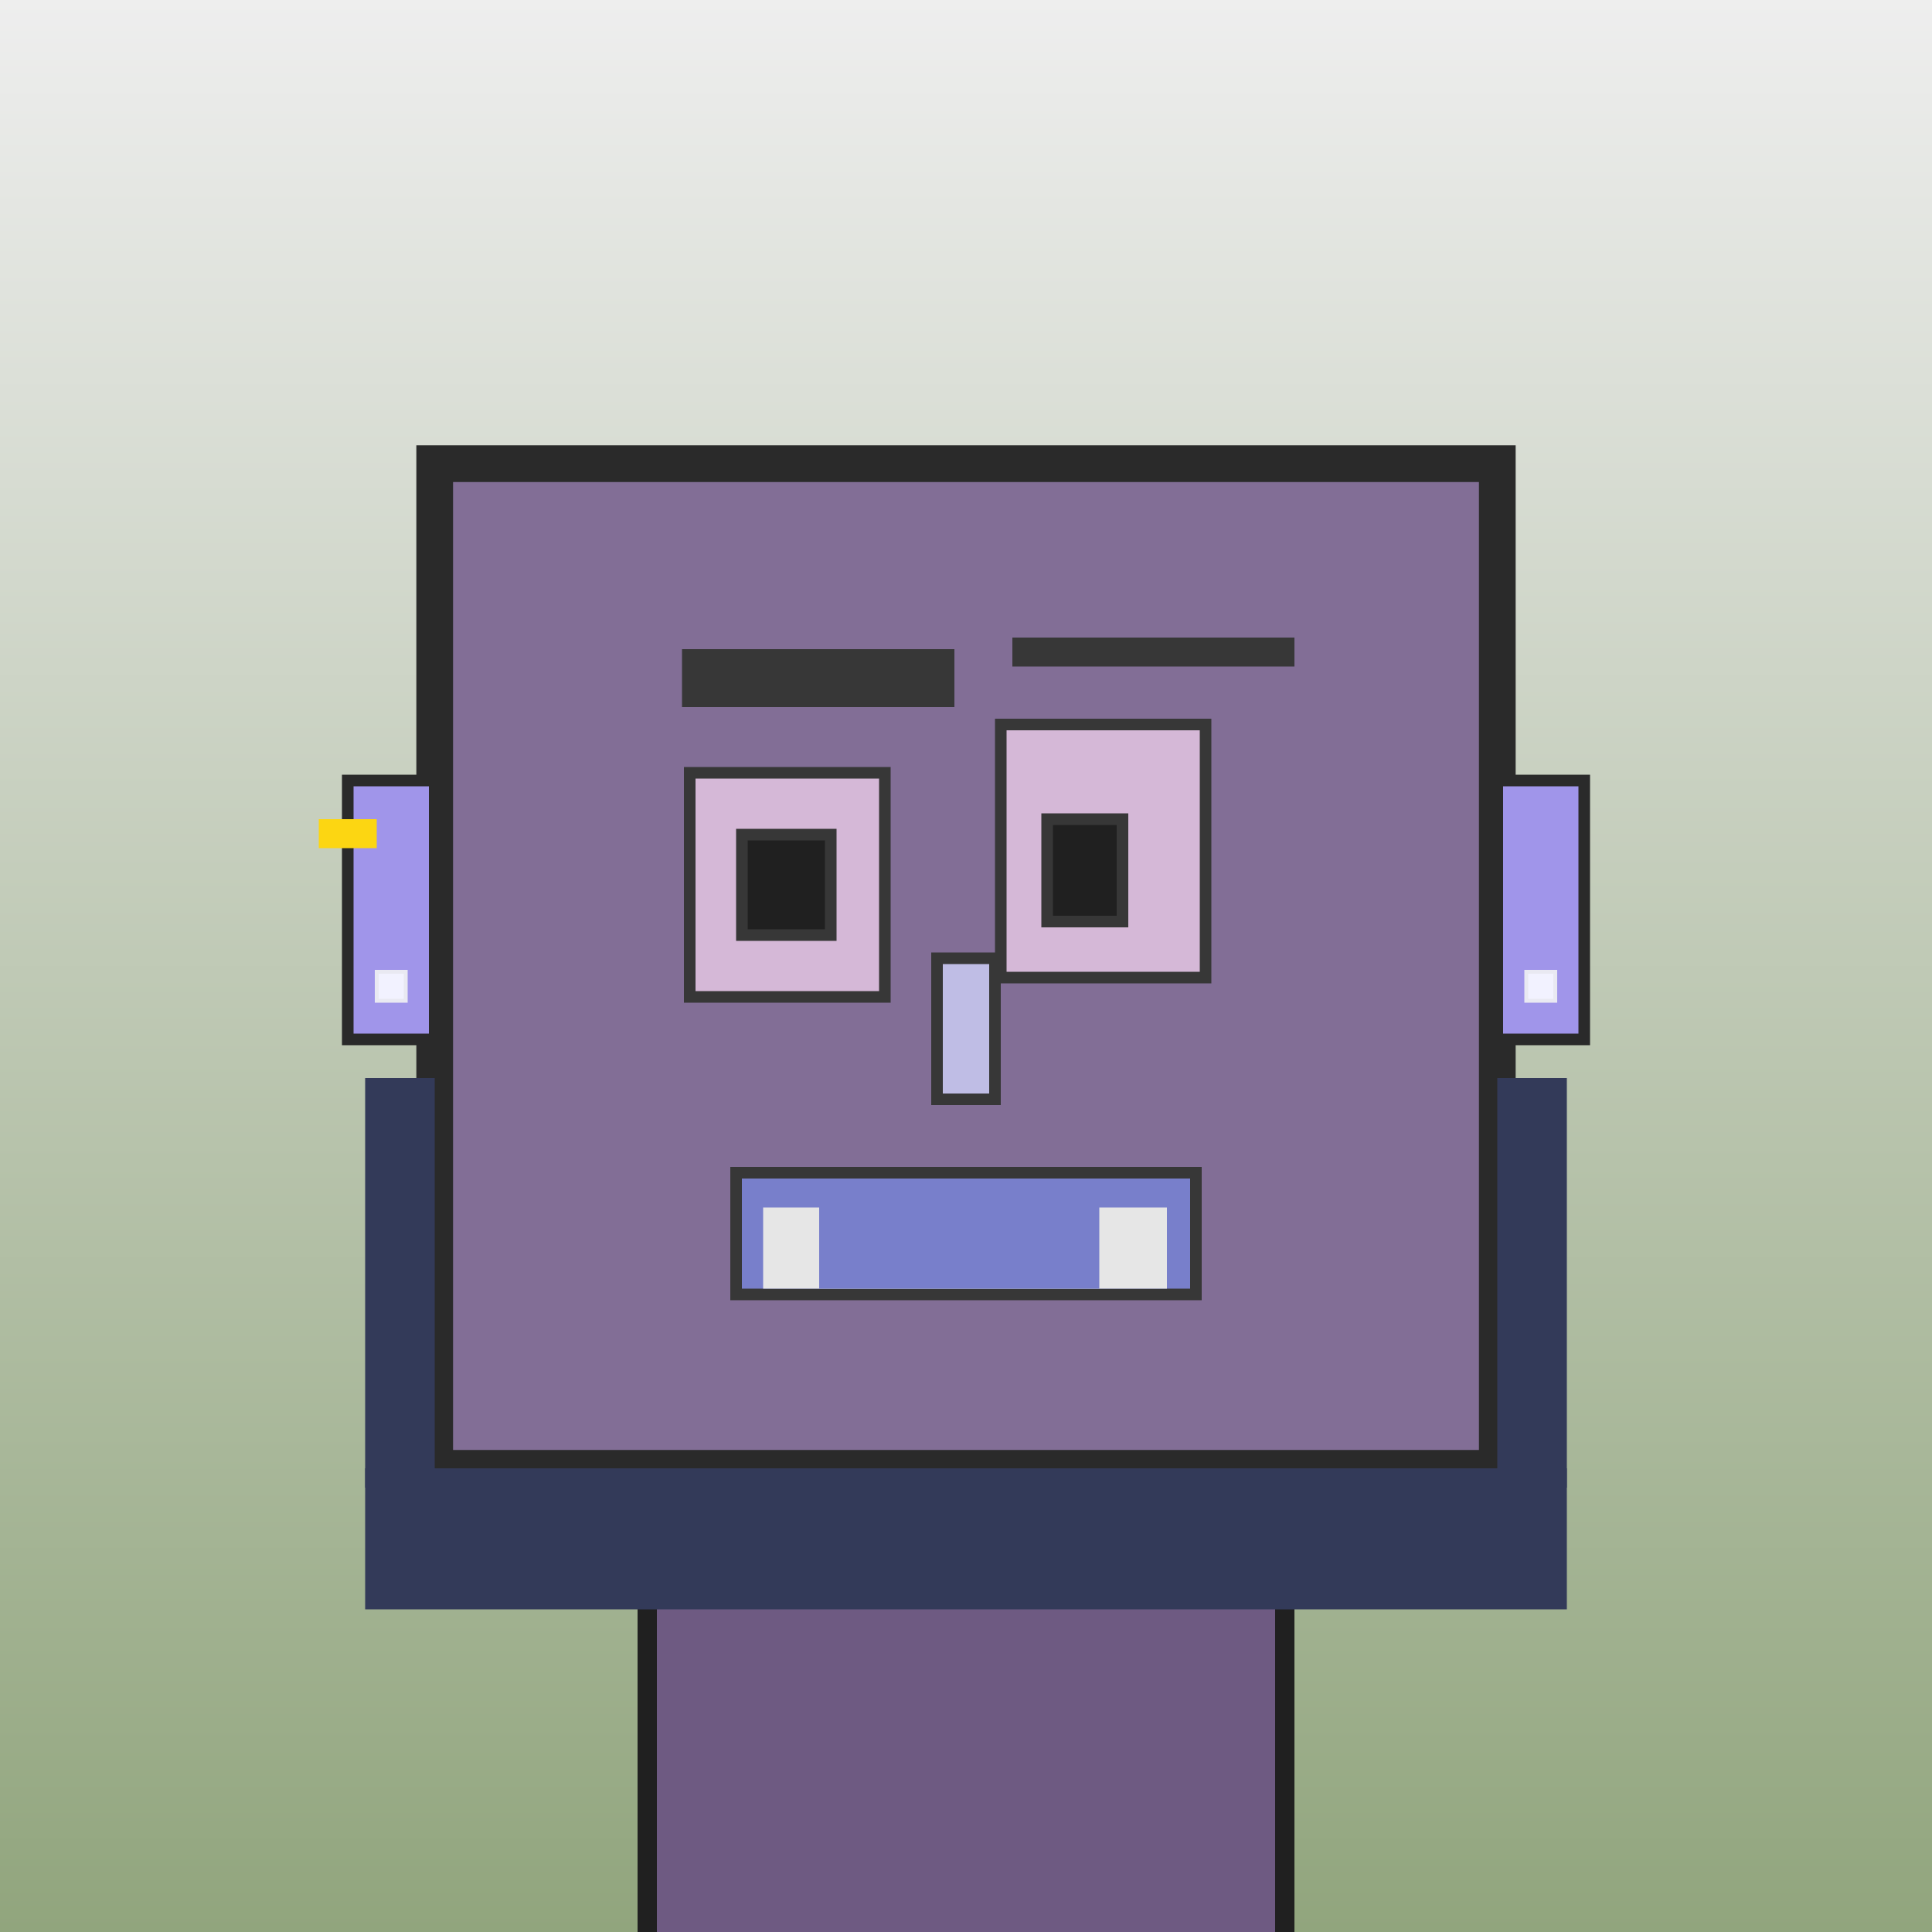
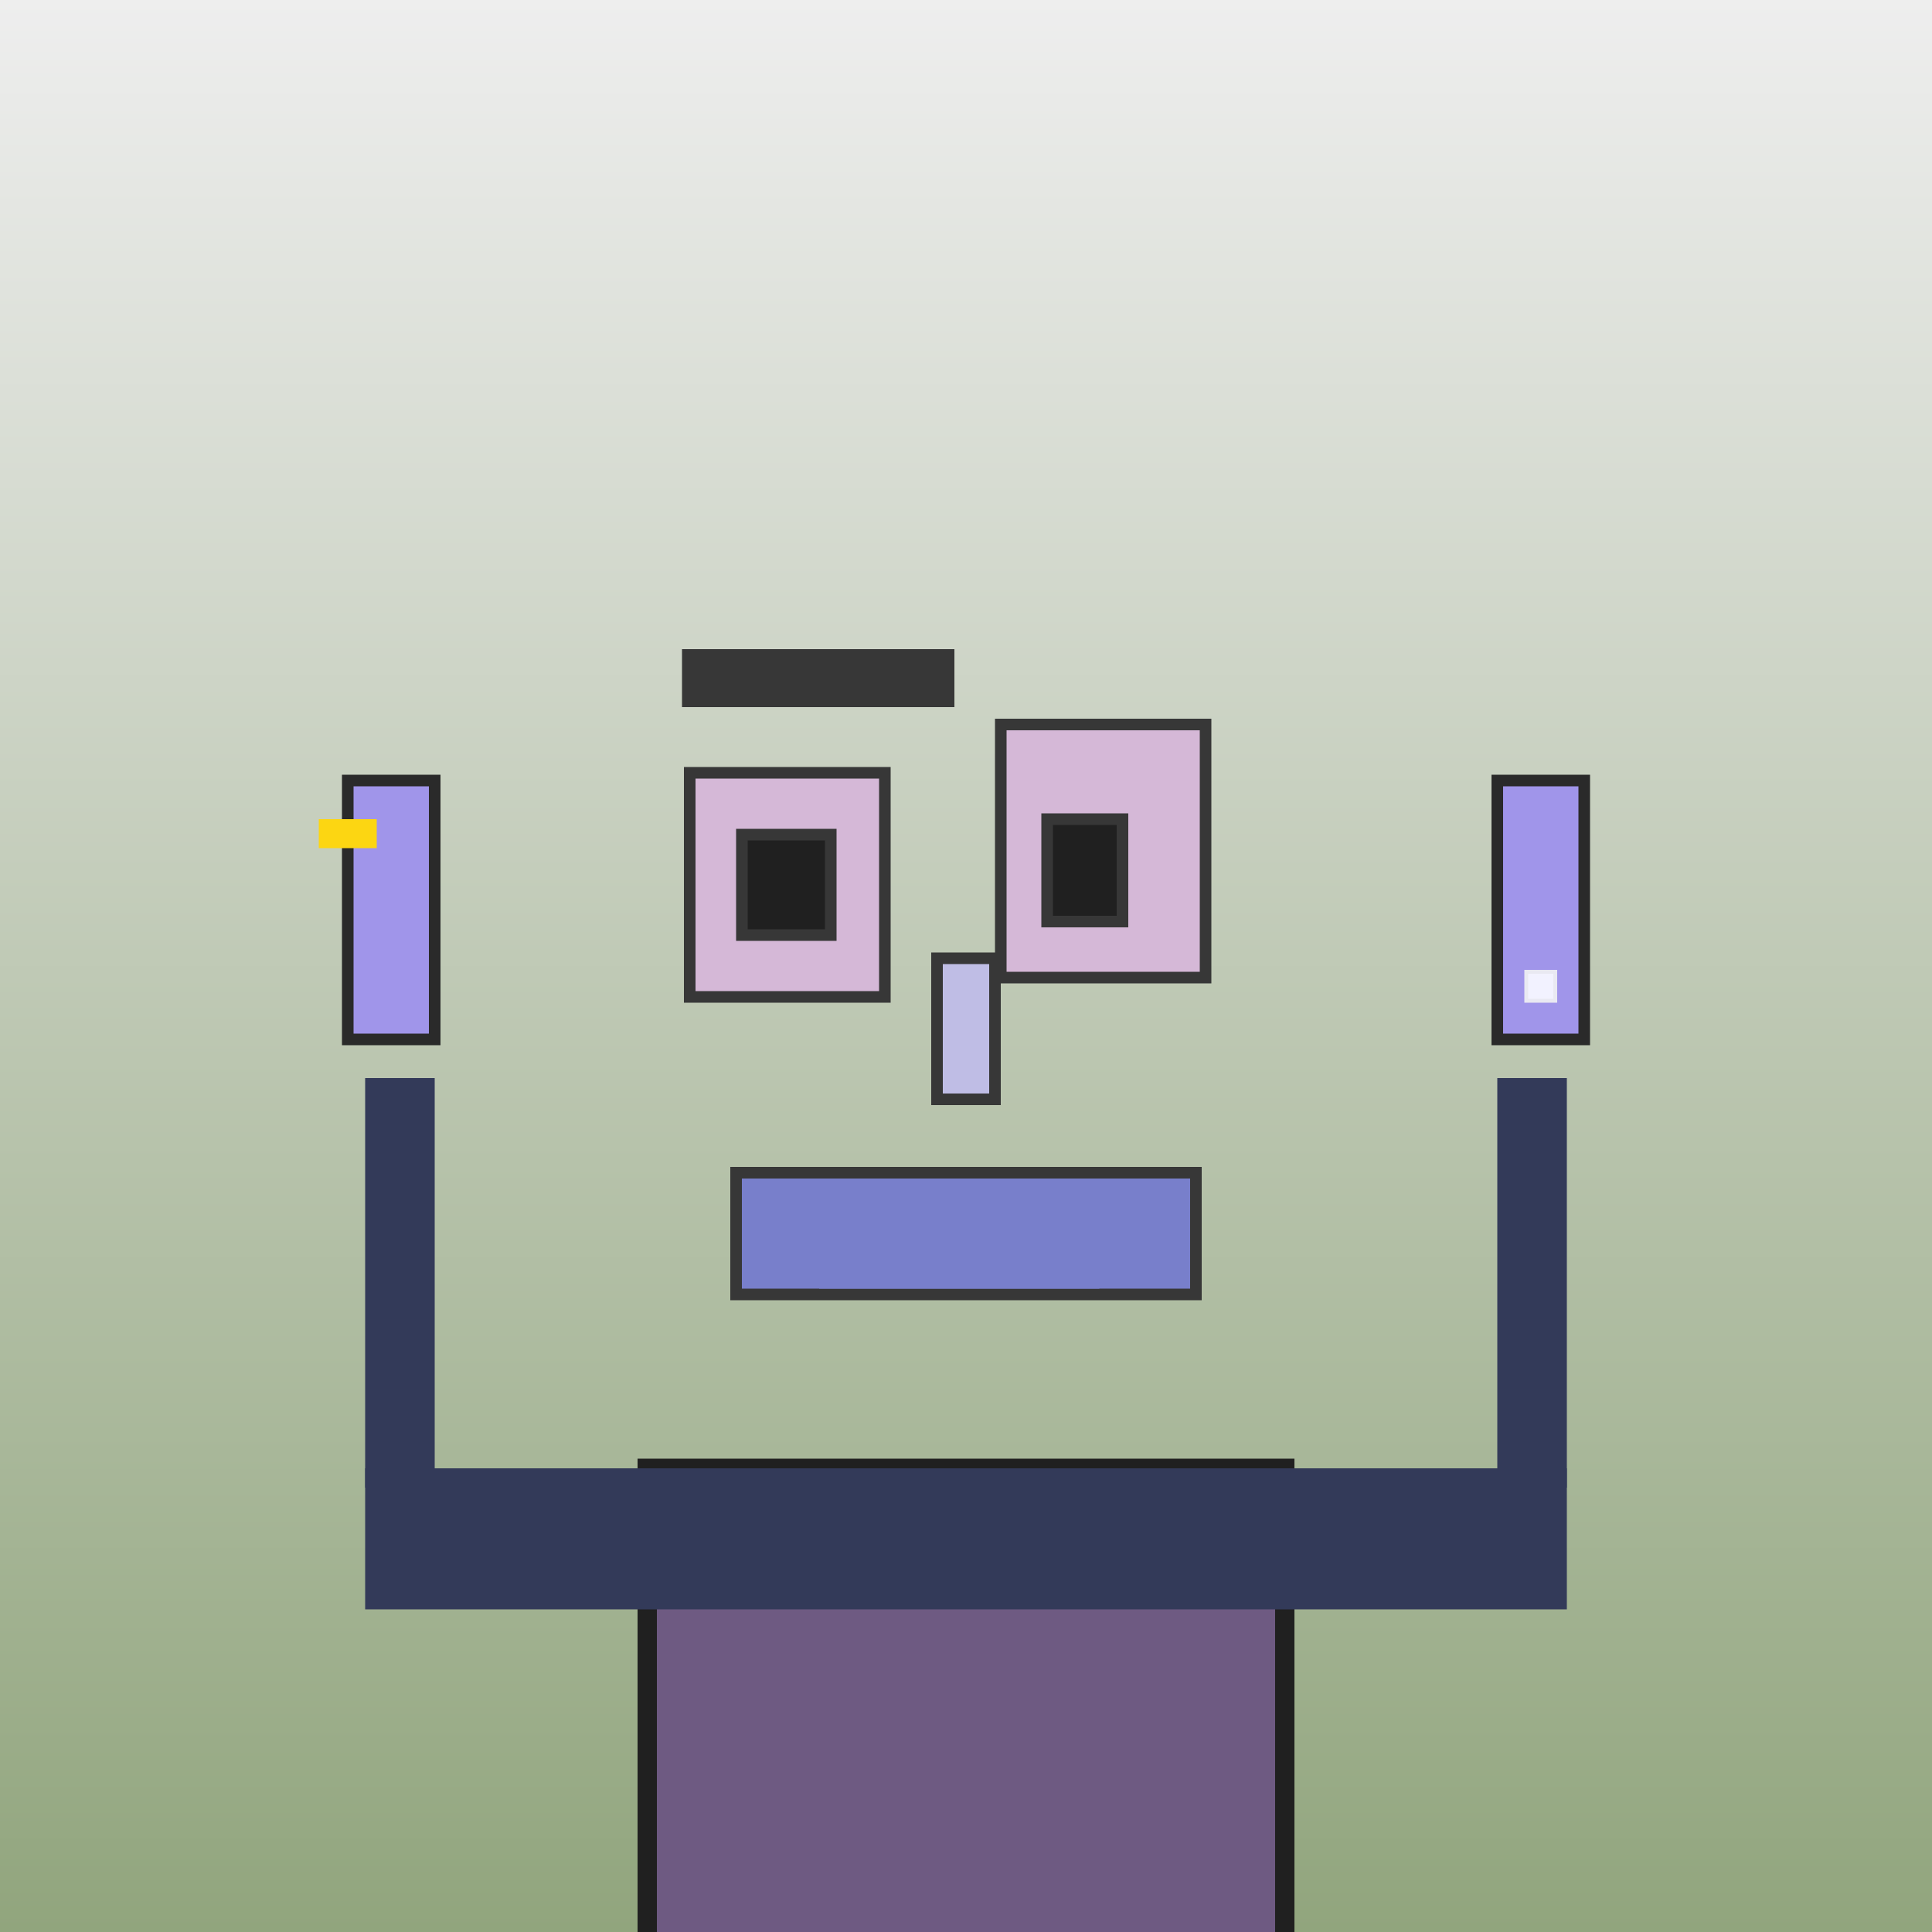
<svg xmlns="http://www.w3.org/2000/svg" viewBox="0 0 1000 1000">
  <defs>
    <linearGradient gradientUnits="userSpaceOnUse" x1="500" y1="0" x2="500" y2="1000" id="bkStyle">
      <stop offset="0" style="stop-color: #eeeeee" />
      <stop offset="1" style="stop-color: rgb(145, 165, 125)" />
    </linearGradient>
  </defs>
  <rect id="background" width="1000" height="1000" style="fill: url(#bkStyle);" onclick="background.style.fill='rgba(0,0,0,0)'" />
  <rect x="335" y="760" width="330" height="250" style="fill: rgb(110, 90, 130); stroke-width: 10px; stroke: rgb(32, 32, 32);" />
-   <rect x="225" y="240" width="550" height="520" style="fill: rgb(130, 110, 150); stroke-width: 19px; stroke: rgb(42, 42, 42);" />
  <rect x="357" y="400" width="101" height="116" style="fill: rgb(213, 184, 215); stroke-width: 6px; stroke: rgb(55, 55, 55);" />
  <rect x="518" y="375" width="106" height="131" style="fill: rgb(213, 184, 215); stroke-width: 6px; stroke: rgb(55, 55, 55);" />
  <rect x="384" y="432" width="46" height="52" style="fill: rgb(32,32,32); stroke-width: 6px; stroke: rgb(55,55,55);" />
  <rect x="542" y="424" width="39" height="53" style="fill: rgb(32,32,32); stroke-width: 6px; stroke: rgb(55,55,55);" />
  <rect x="485" y="496" width="30" height="73" style="fill: rgb(191, 189, 229); stroke-width: 6px; stroke: rgb(55, 55, 55);" />
  <rect x="180" y="404" width="45" height="134" style="fill: rgb(160, 149, 234); stroke-width: 6px; stroke: rgb(42, 42, 42);" />
  <rect x="775" y="404" width="45" height="134" style="fill: rgb(160, 149, 234); stroke-width: 6px; stroke: rgb(42, 42, 42);" />
  <rect x="353" y="336" width="141" height="30" style="fill: rgb(55, 55, 55); stroke-width: 0px; stroke: rgb(0, 0, 0);" />
-   <rect x="524" y="330" width="146" height="15" style="fill: rgb(55, 55, 55); stroke-width: 0px; stroke: rgb(0, 0, 0);" />
  <rect x="381" y="607" width="238" height="63" style="fill: rgb(120, 127, 203); stroke-width: 6px; stroke: rgb(55, 55, 55);" />
-   <rect x="395" y="625" width="209" height="42" style="fill: rgb(230, 230, 230); stroke-width: 0px; stroke: rgb(0, 0, 0);" />
  <rect x="424" y="612" width="145" height="55" style="fill: rgb(120, 127, 203); stroke-width: 0px; stroke: rgb(0, 0, 0);" />
-   <rect x="195" y="503" width="15" height="15" style="fill: rgb(242,242,255); stroke-width: 2px; stroke: rgb(233,233,242);" />
  <rect x="790" y="503" width="15" height="15" style="fill: rgb(242,242,255); stroke-width: 2px; stroke: rgb(233,233,242);" />
  <rect x="165" y="424" width="30" height="15" style="fill: rgb(252,214,18);" />
  <rect x="189" y="760" width="622" height="73" style="fill: rgb(51, 58, 89); stroke-width: 0px; stroke: rgb(0, 0, 0);" />
  <rect x="189" y="558" width="36" height="212" style="fill: rgb(51, 58, 89); stroke-width: 0px; stroke: rgb(0, 0, 0);" />
  <rect x="775" y="558" width="36" height="212" style="fill: rgb(51, 58, 89); stroke-width: 0px; stroke: rgb(0, 0, 0);" />
</svg>